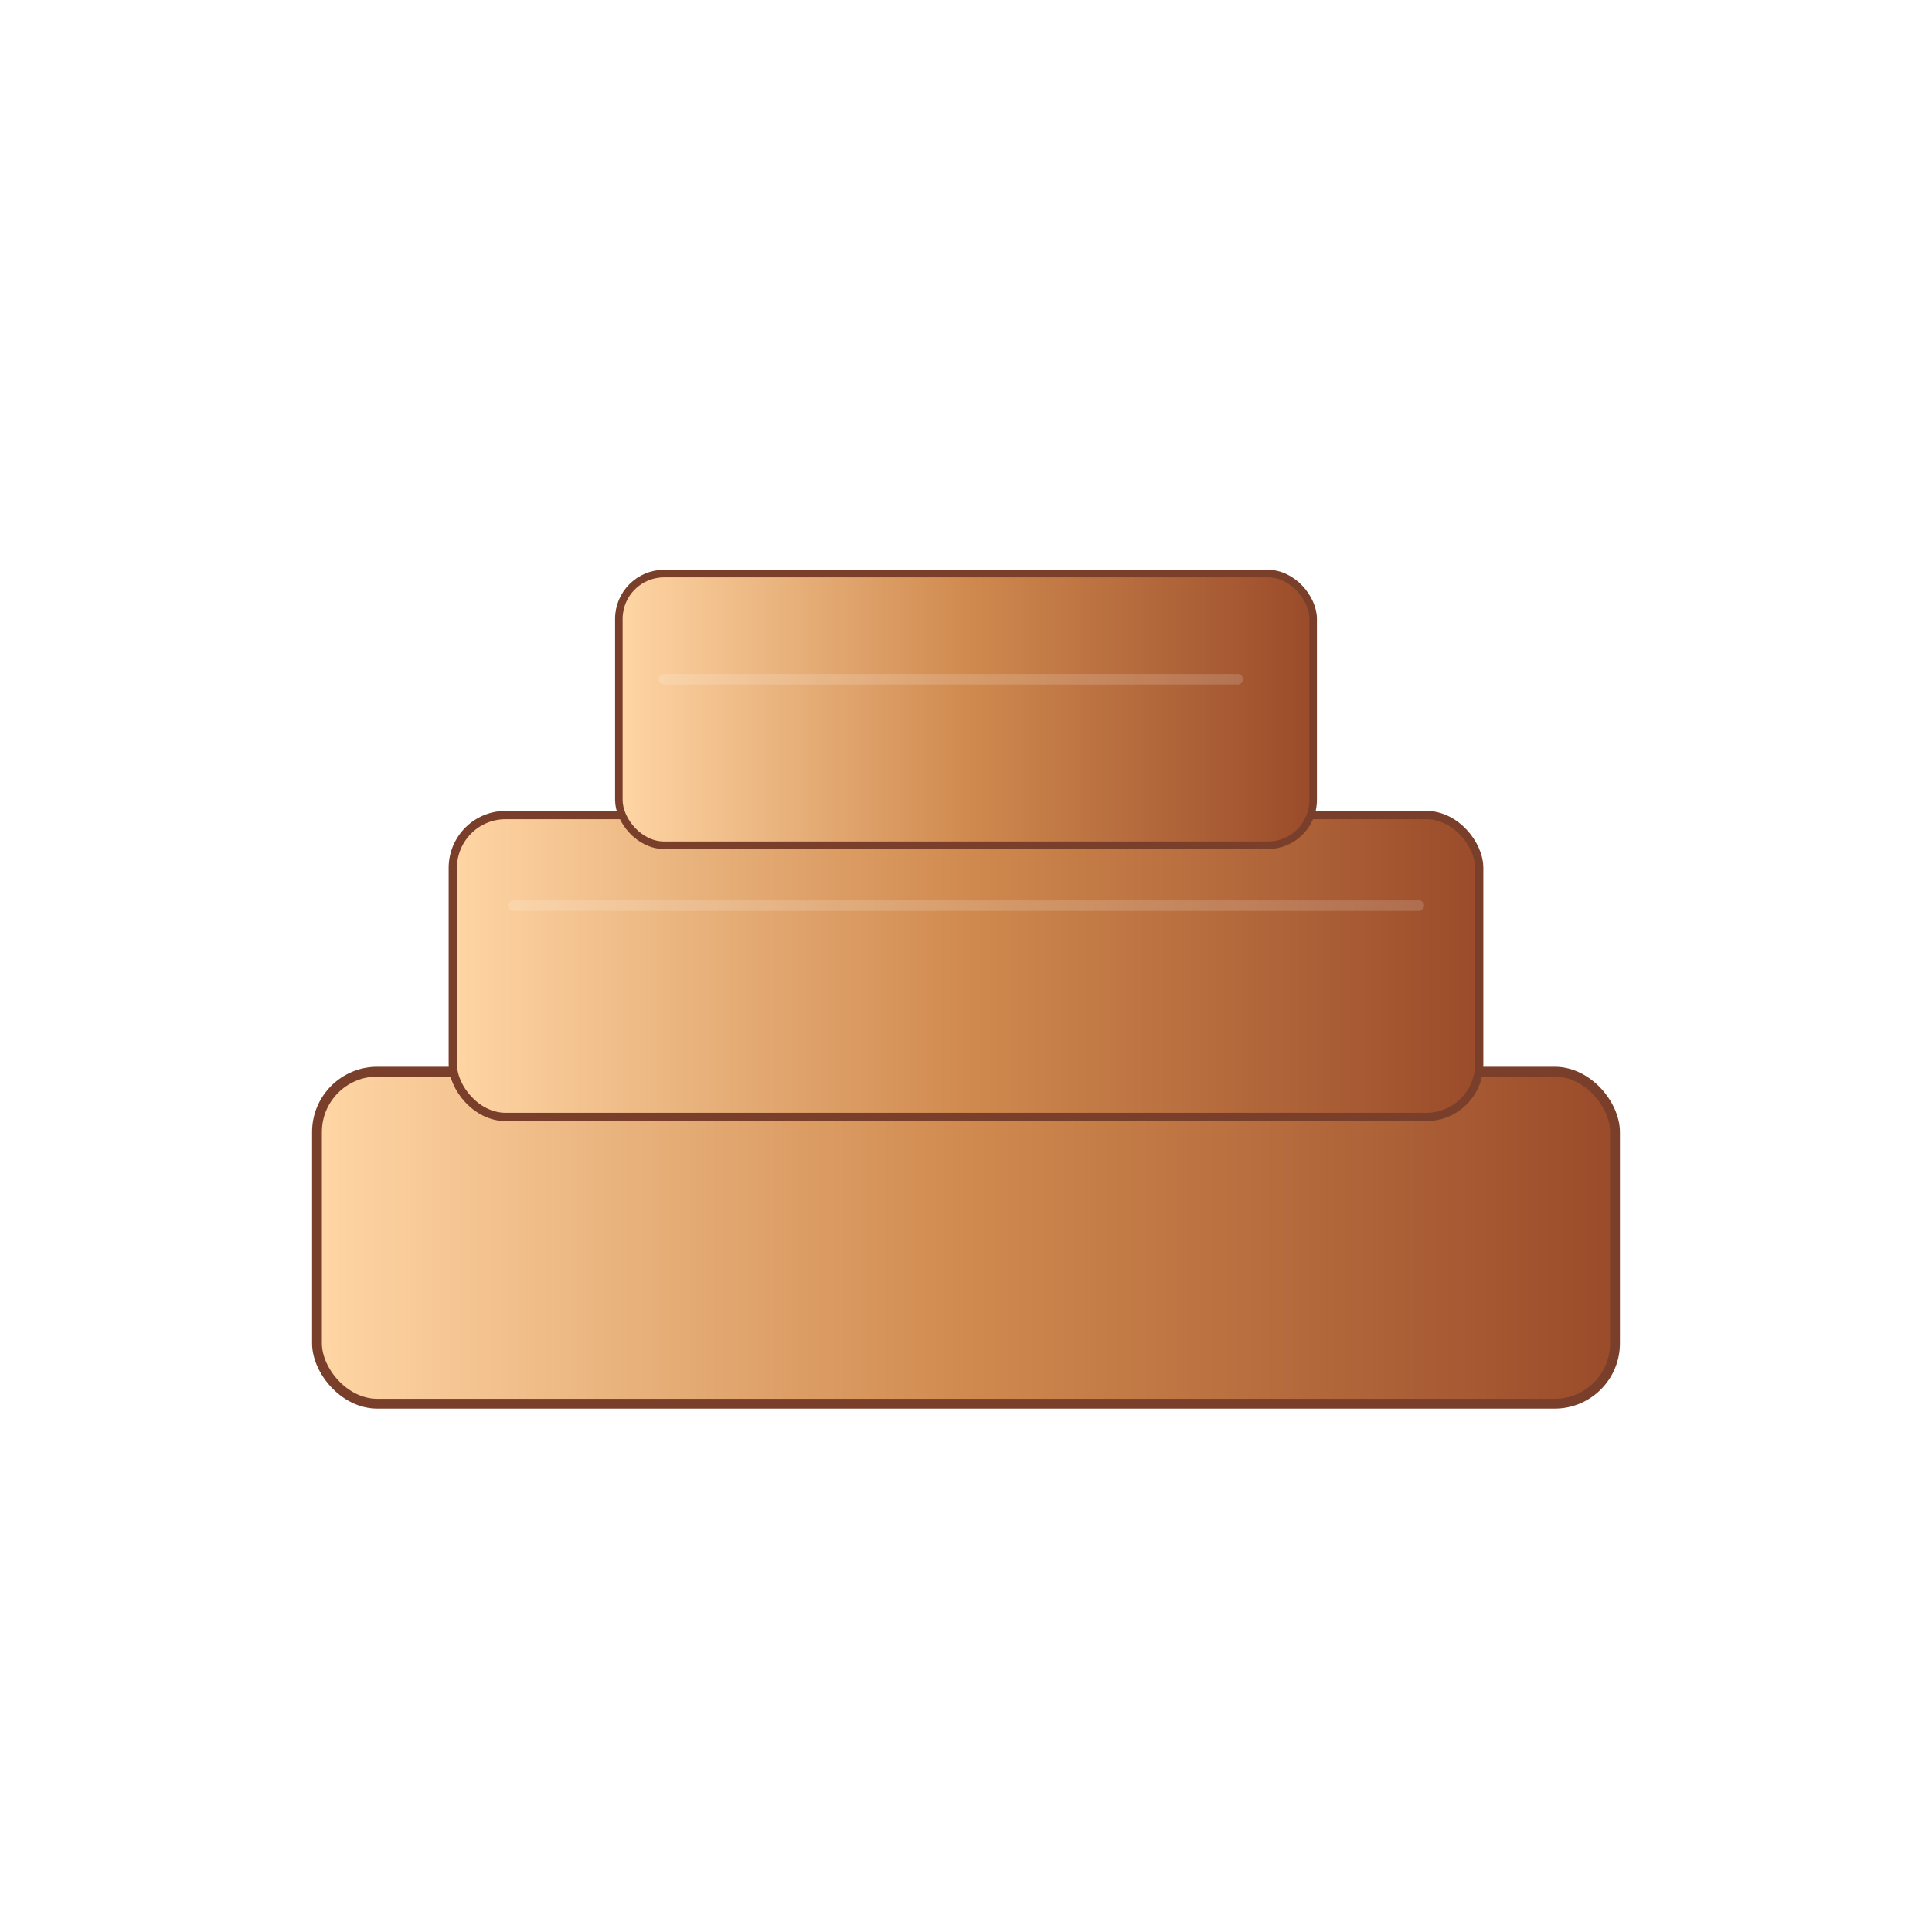
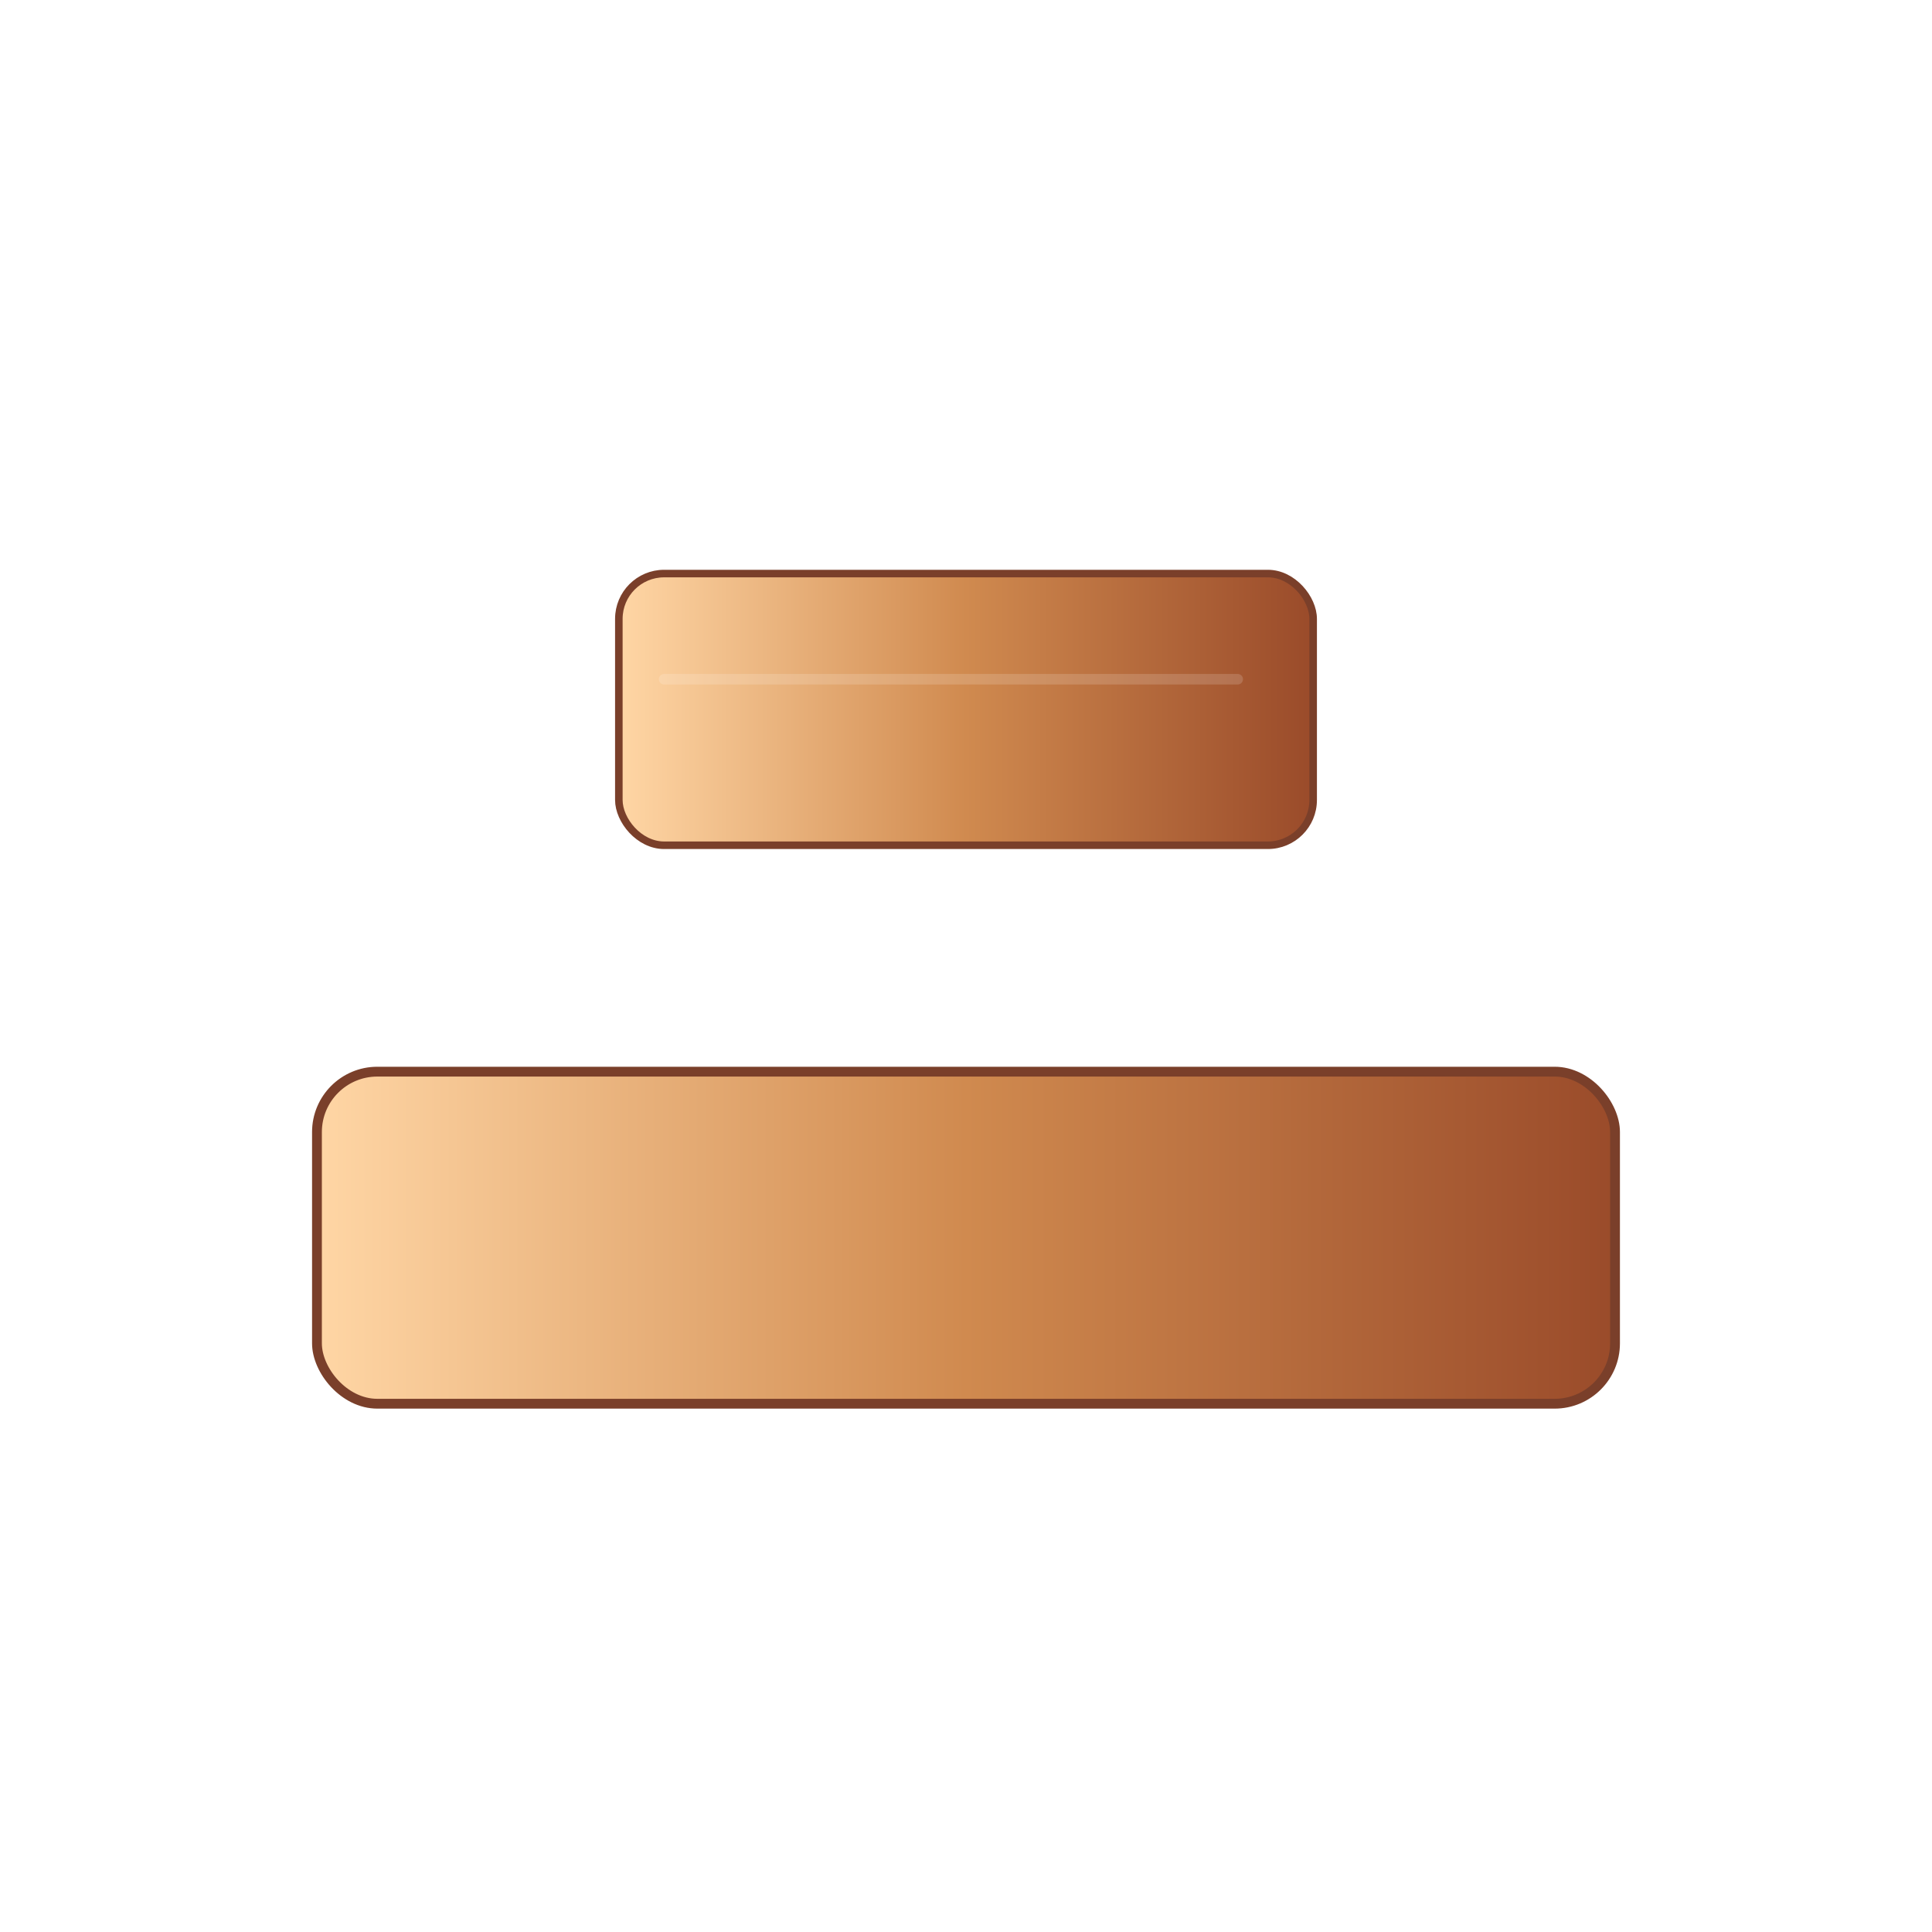
<svg xmlns="http://www.w3.org/2000/svg" width="256" height="256" viewBox="0 0 256 256" role="img" aria-label="metal icon">
  <defs>
    <filter id="greenGlow" x="-50%" y="-50%" width="200%" height="200%">
      <feGaussianBlur stdDeviation="6" result="blur" />
      <feColorMatrix type="matrix" values="0 0 0 0 0.035  0 0 0 0 0.235  0 0 0 0 0.156  0 0 0 0.6" result="col" />
      <feMerge>
        <feMergeNode in="col" />
        <feMergeNode in="SourceGraphic" />
      </feMerge>
    </filter>
  </defs>
  <g filter="url(#greenGlow)">
    <defs>
      <linearGradient id="copperGrad" x1="0" x2="1">
        <stop offset="0%" stop-color="#ffd6a5" />
        <stop offset="50%" stop-color="#d08a4f" />
        <stop offset="100%" stop-color="#9a4b2a" />
      </linearGradient>
    </defs>
    <rect x="42" y="142" rx="8" ry="8" width="172" height="44" fill="url(#copperGrad)" stroke="#7a3f2a" stroke-width="1.3" />
-     <rect x="60" y="108" rx="7" ry="7" width="136" height="40" fill="url(#copperGrad)" stroke="#7a3f2a" stroke-width="1.1" />
    <rect x="82" y="76" rx="6" ry="6" width="92" height="36" fill="url(#copperGrad)" stroke="#7a3f2a" stroke-width="1" />
    <g opacity="0.16" stroke="#ffffff">
      <line x1="88" y1="90" x2="164" y2="90" stroke-width="1.4" stroke-linecap="round" />
-       <line x1="68" y1="120" x2="188" y2="120" stroke-width="1.4" stroke-linecap="round" />
    </g>
  </g>
</svg>